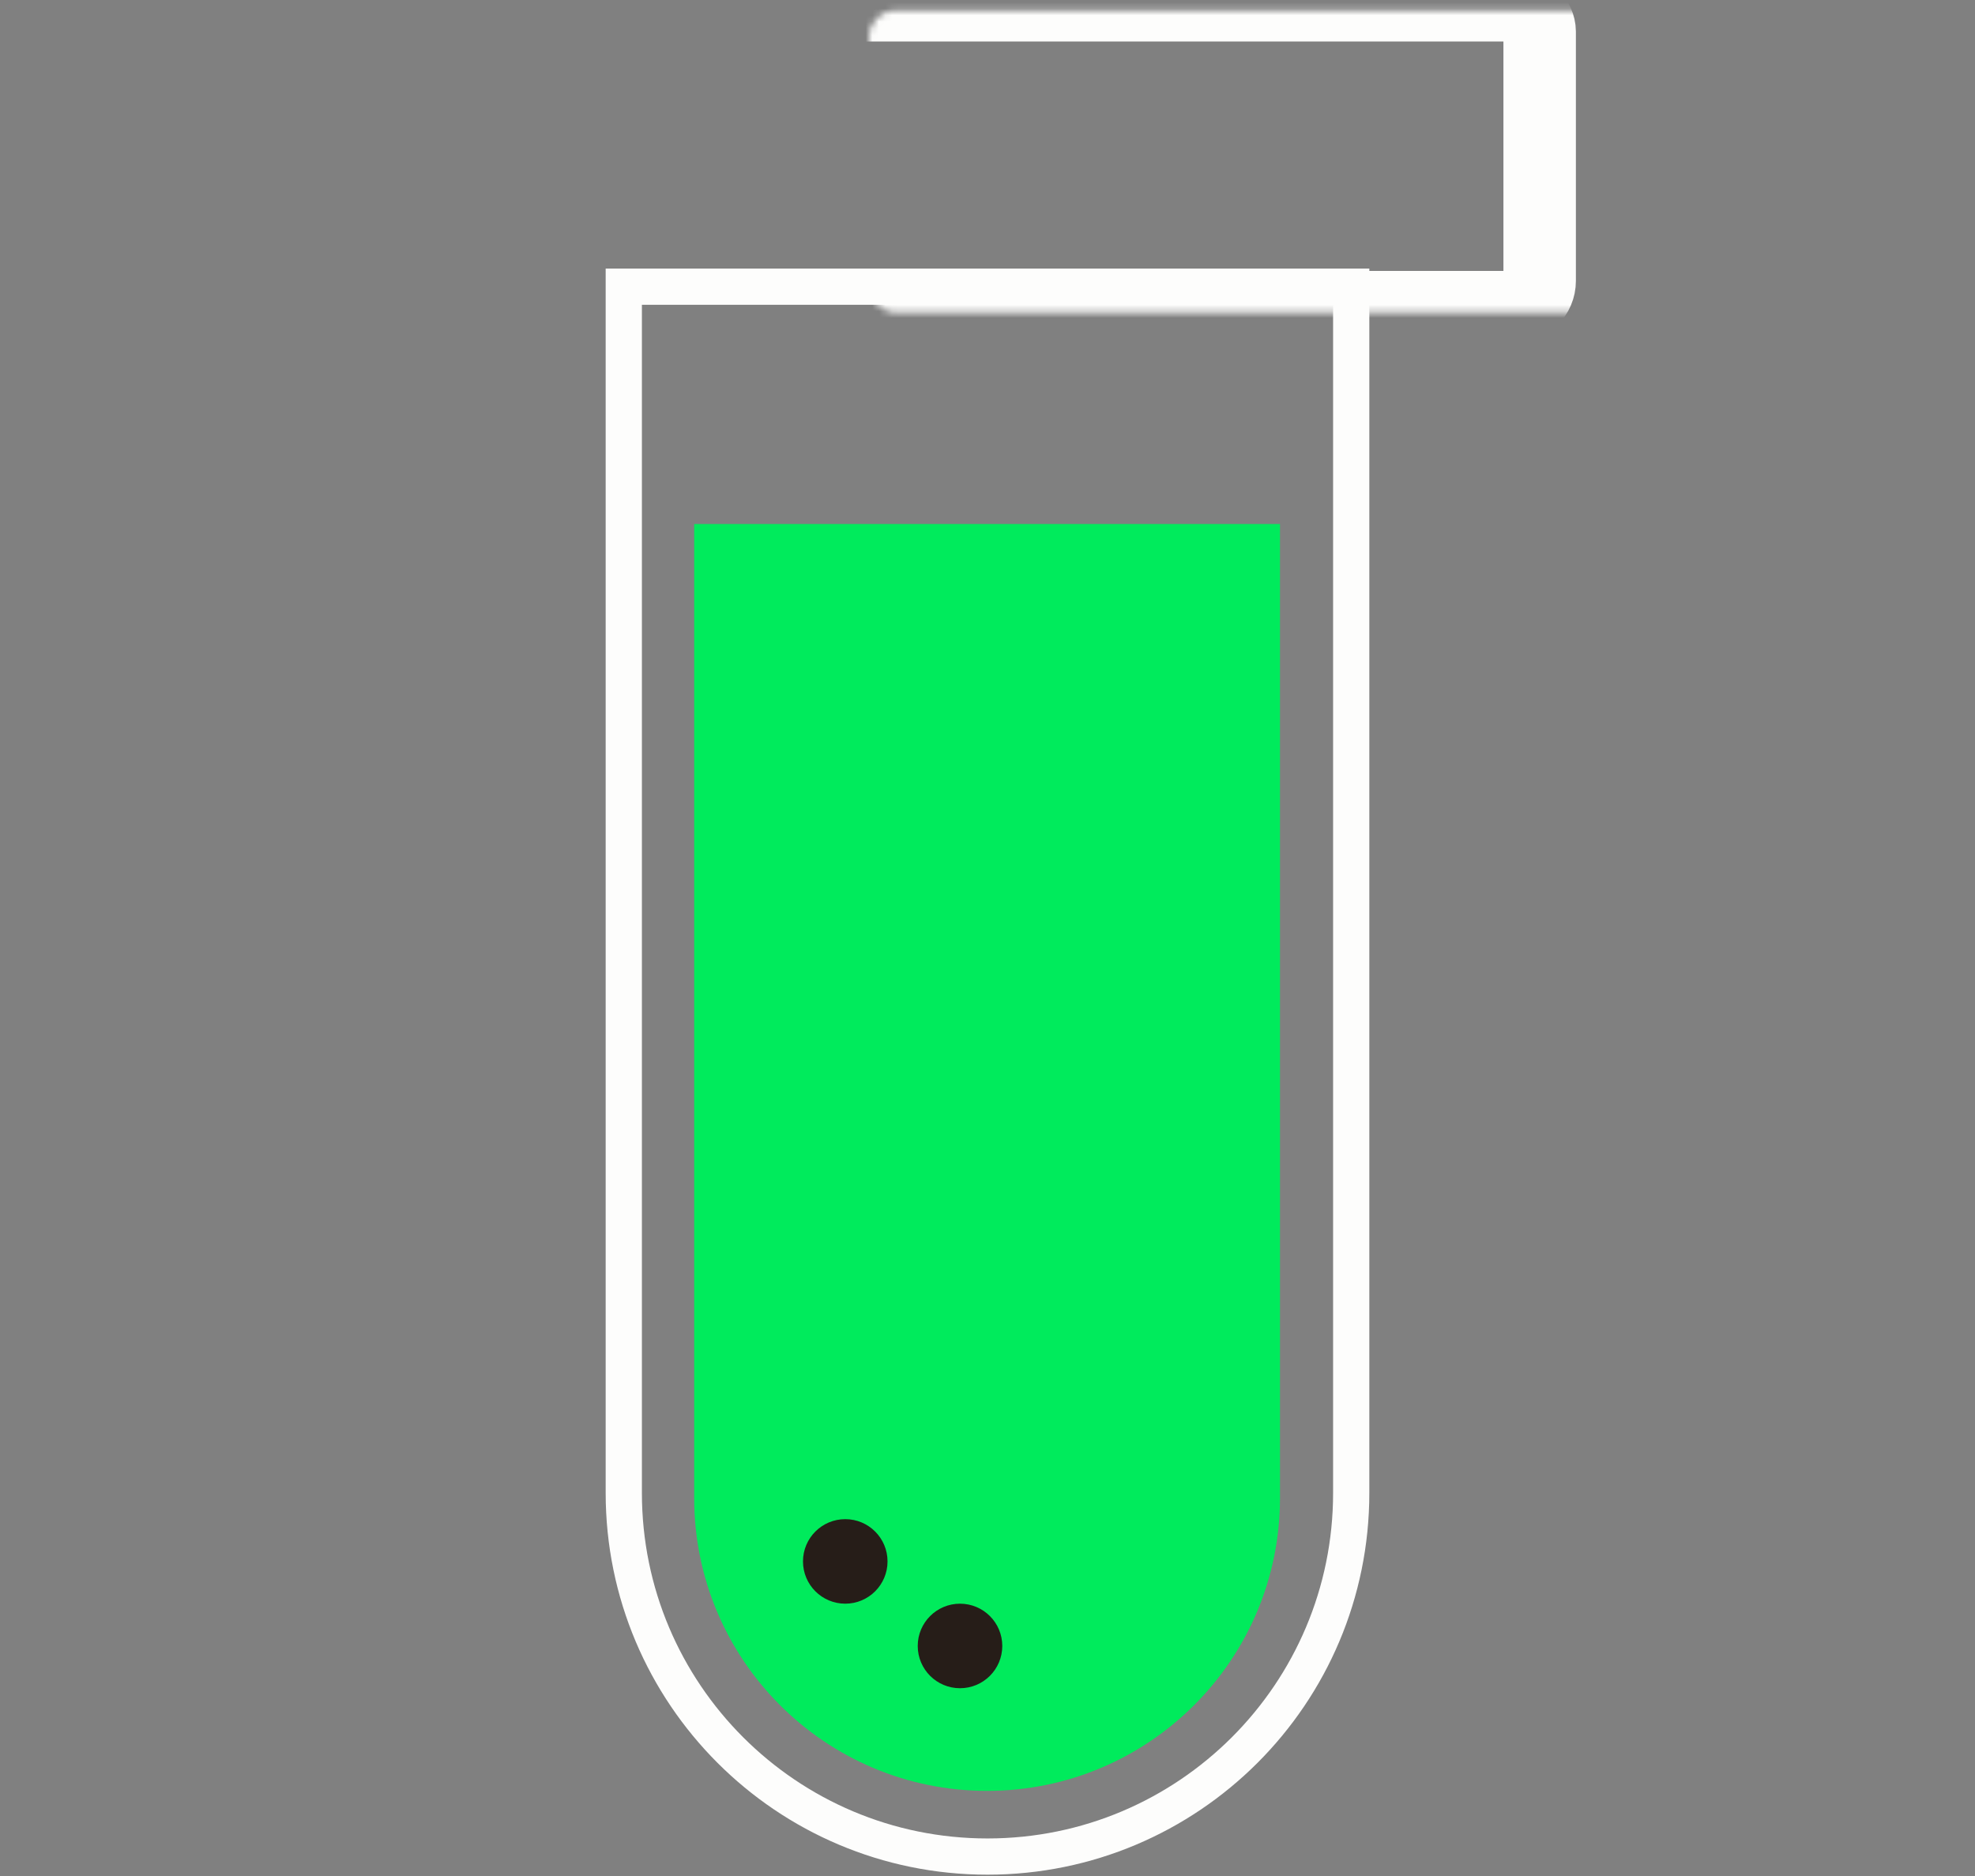
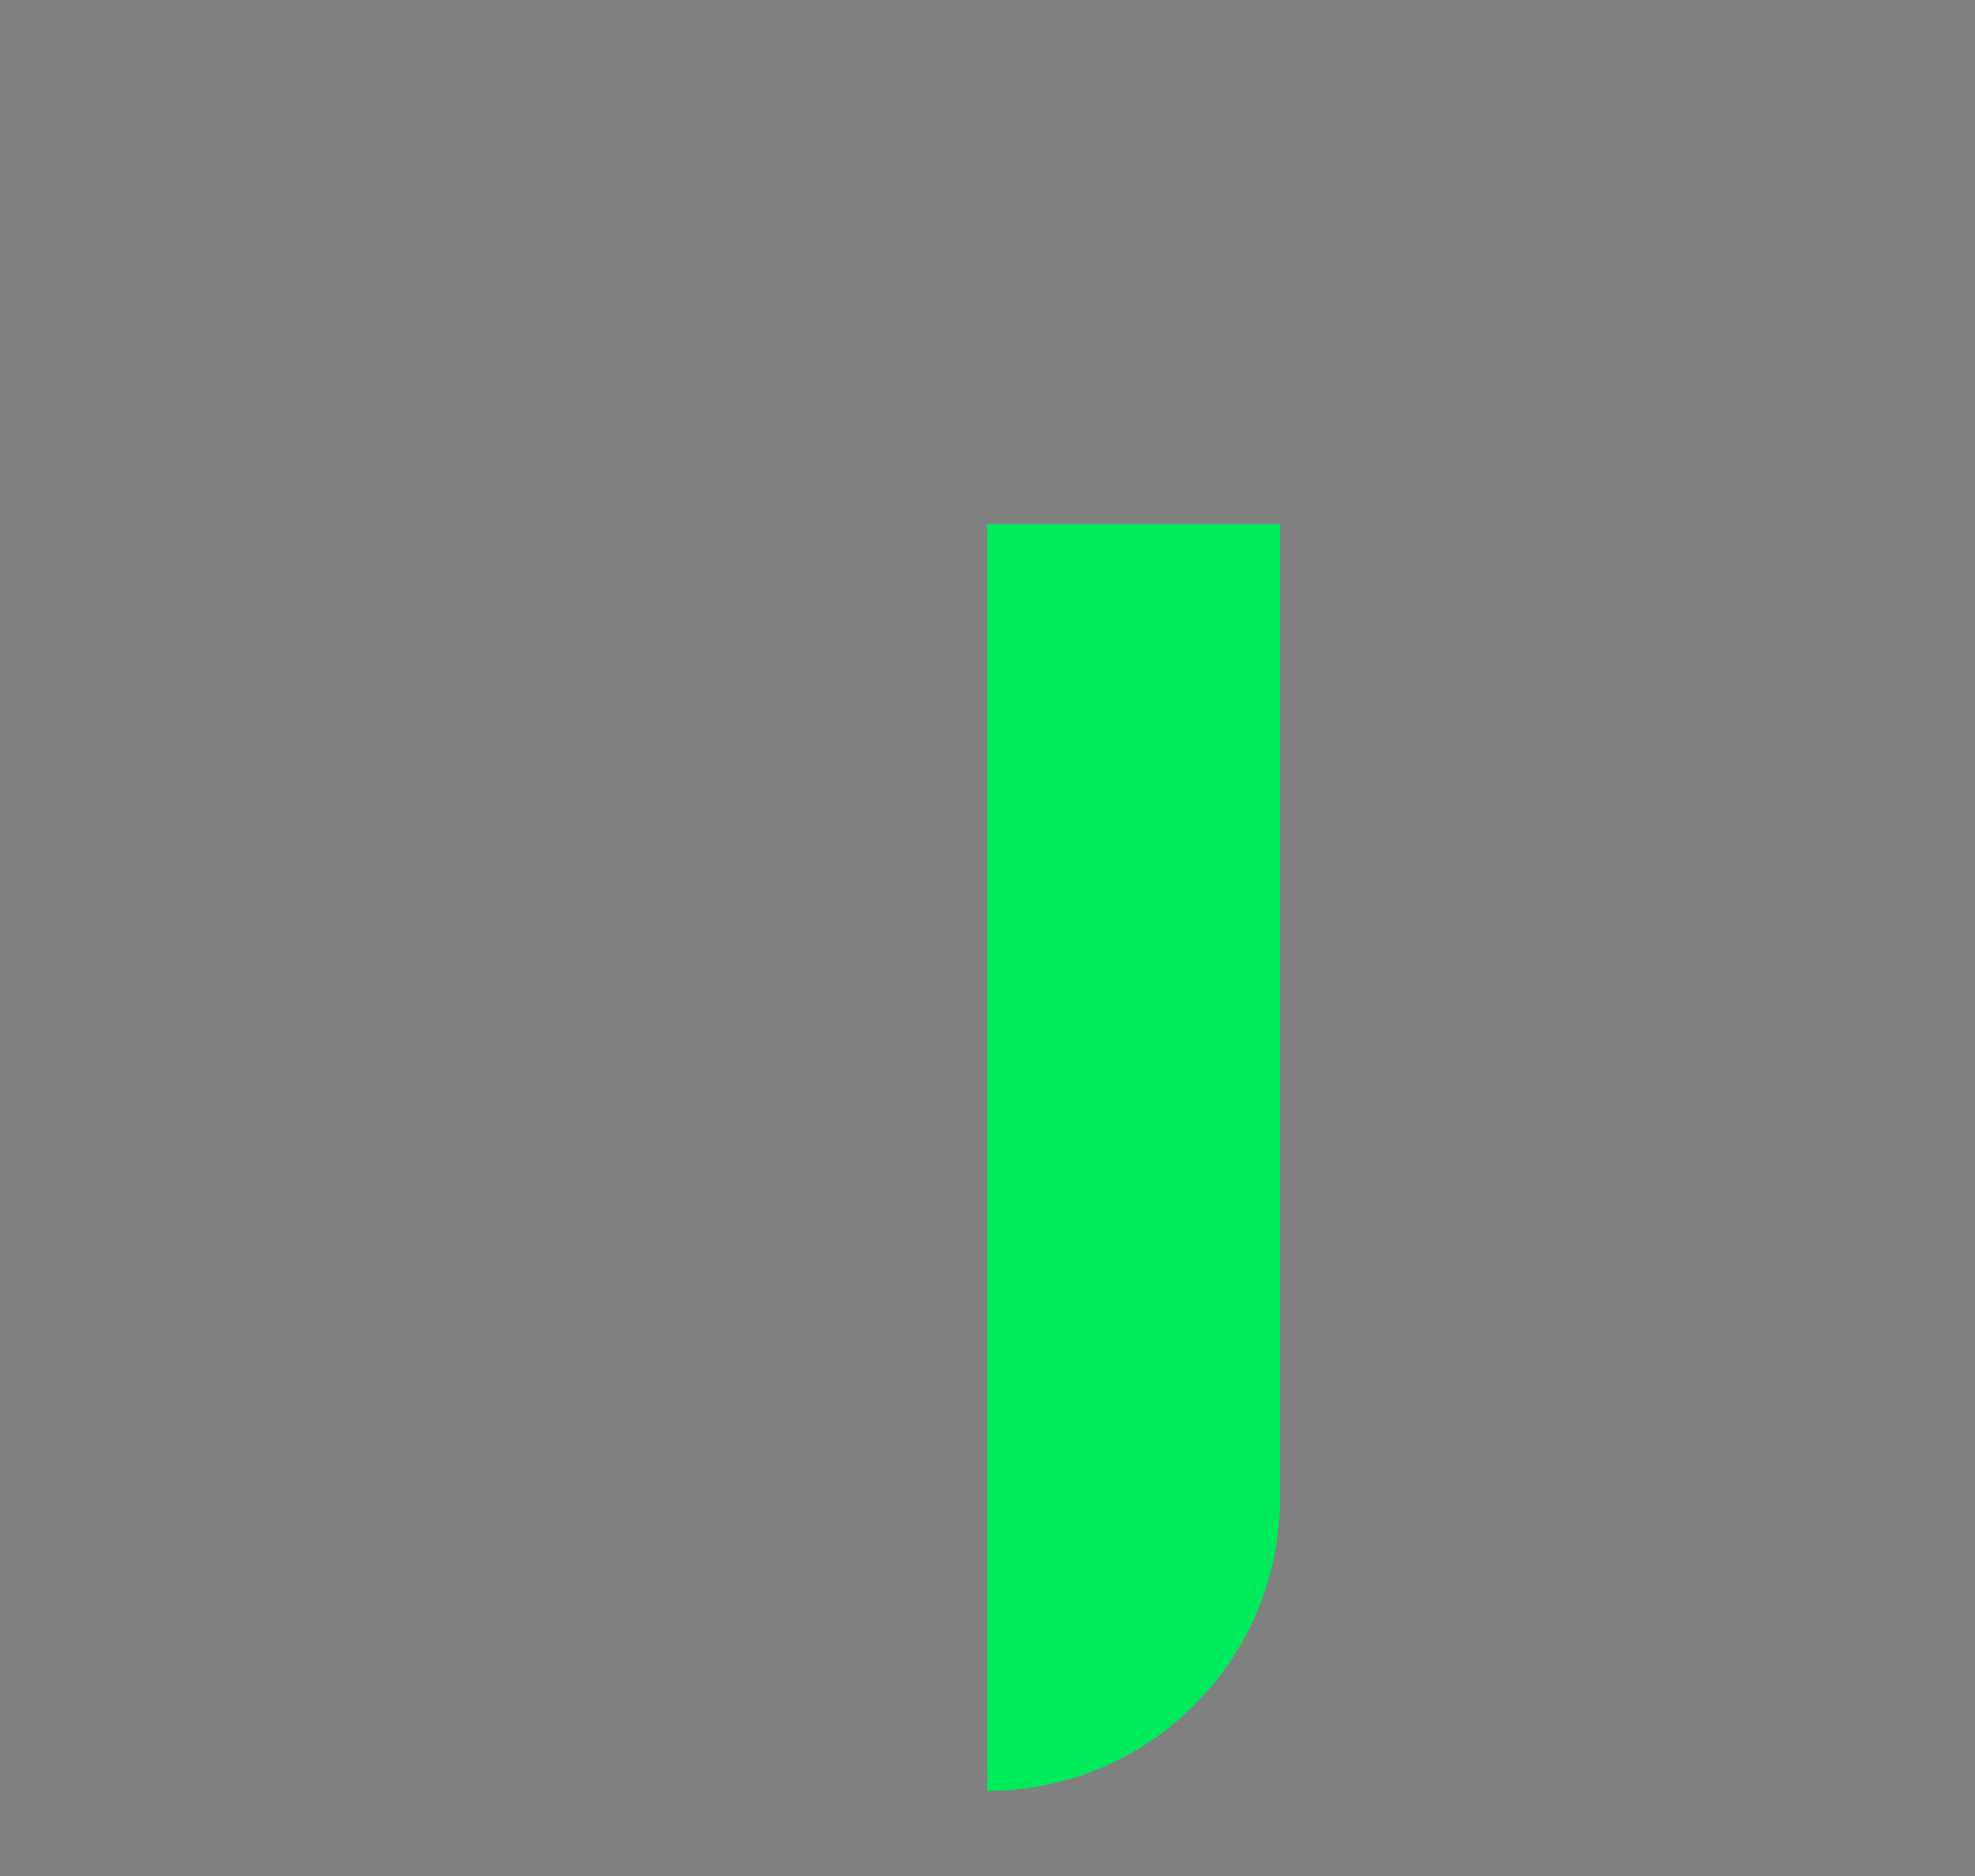
<svg xmlns="http://www.w3.org/2000/svg" width="300" height="285" viewBox="0 0 300 285" fill="none">
  <rect x="0" y="0" width="300" height="285" fill="#808080" stroke="none" />
-   <path d="M205.248 43.552V226.8C205.248 257.312 180.513 282.048 150 282.048C119.487 282.048 94.752 257.312 94.752 226.8V43.552H205.248Z" stroke="#FDFDFC" stroke-width="5.504" />
-   <path d="M105.445 79.608H194.427V227.577C194.427 252.149 174.508 272.068 149.936 272.068C125.365 272.068 105.445 252.149 105.445 227.577V79.608Z" fill="#00EB5C" />
-   <circle cx="128.394" cy="237.209" r="6.421" fill="#261D18" />
-   <circle cx="145.824" cy="250.052" r="6.421" fill="#261D18" />
+   <path d="M105.445 79.608H194.427V227.577C194.427 252.149 174.508 272.068 149.936 272.068V79.608Z" fill="#00EB5C" />
  <mask id="path-5-inside-1_4167_1497" fill="white">
-     <rect x="66" y="0.8" width="167.873" height="45.867" rx="4" />
-   </mask>
-   <rect x="66" y="0.8" width="167.873" height="45.867" rx="4" stroke="#FDFDFC" stroke-width="11.008" mask="url(#path-5-inside-1_4167_1497)" />
+     </mask>
</svg>